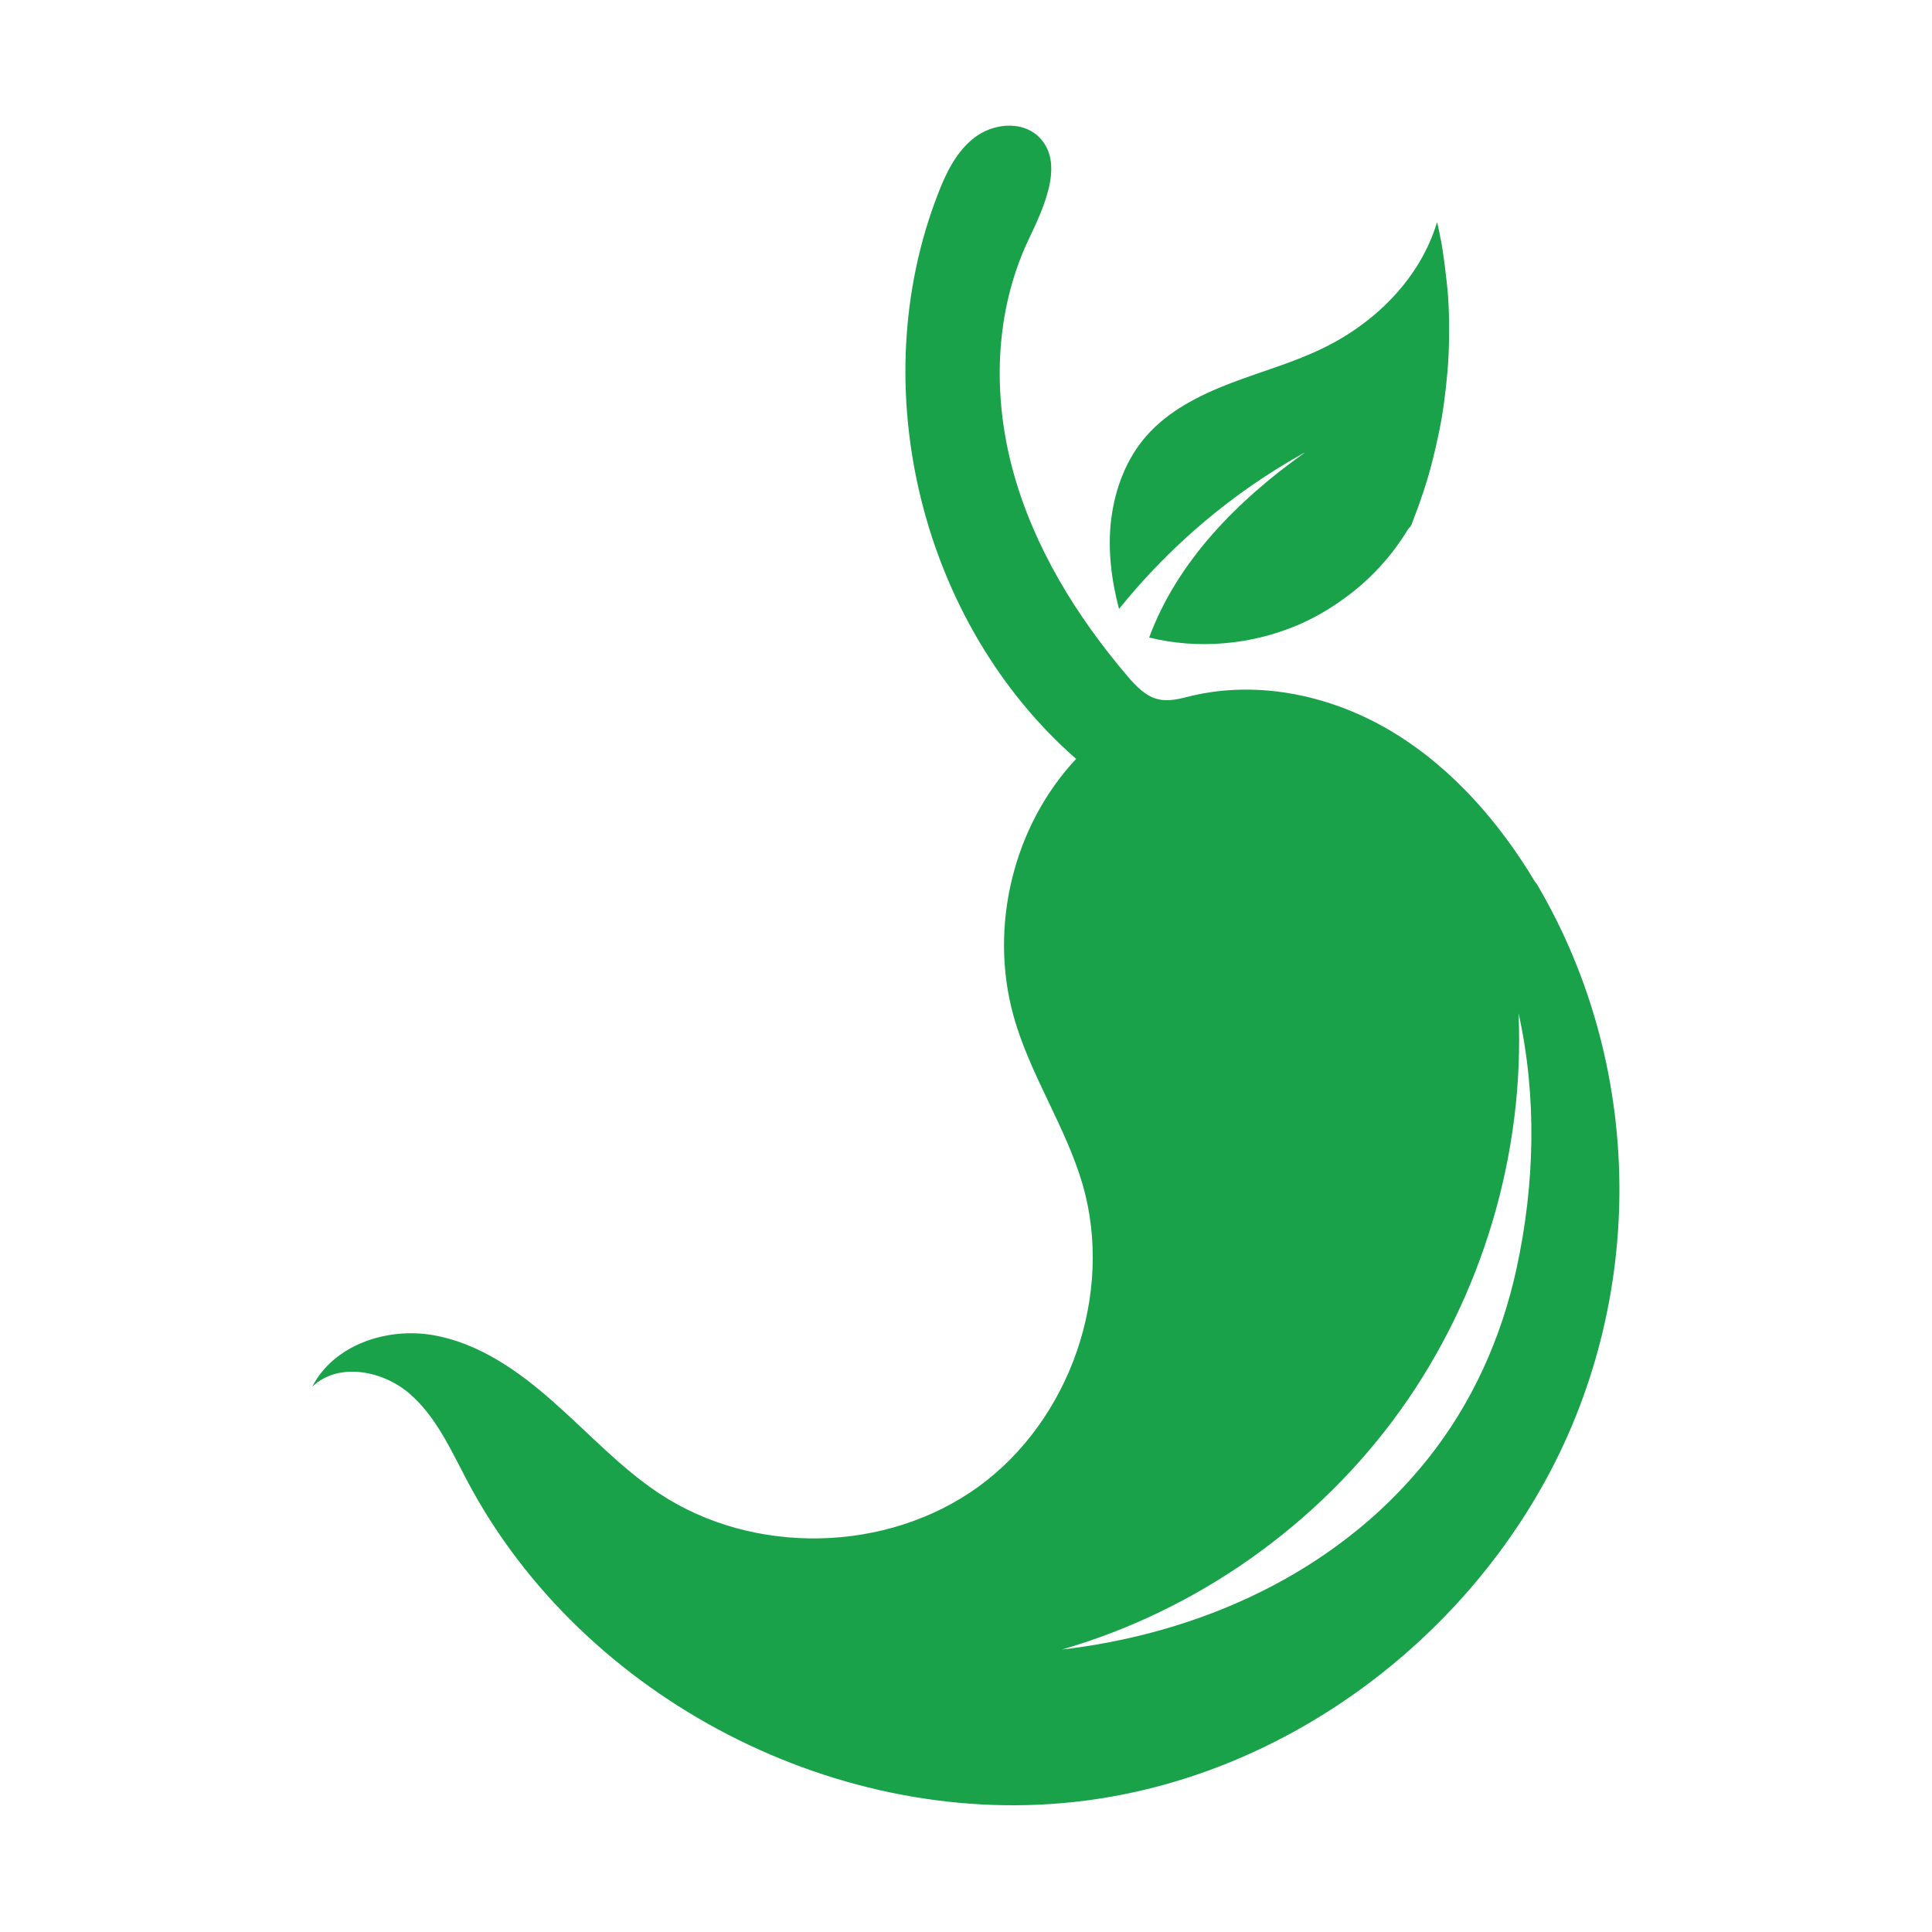
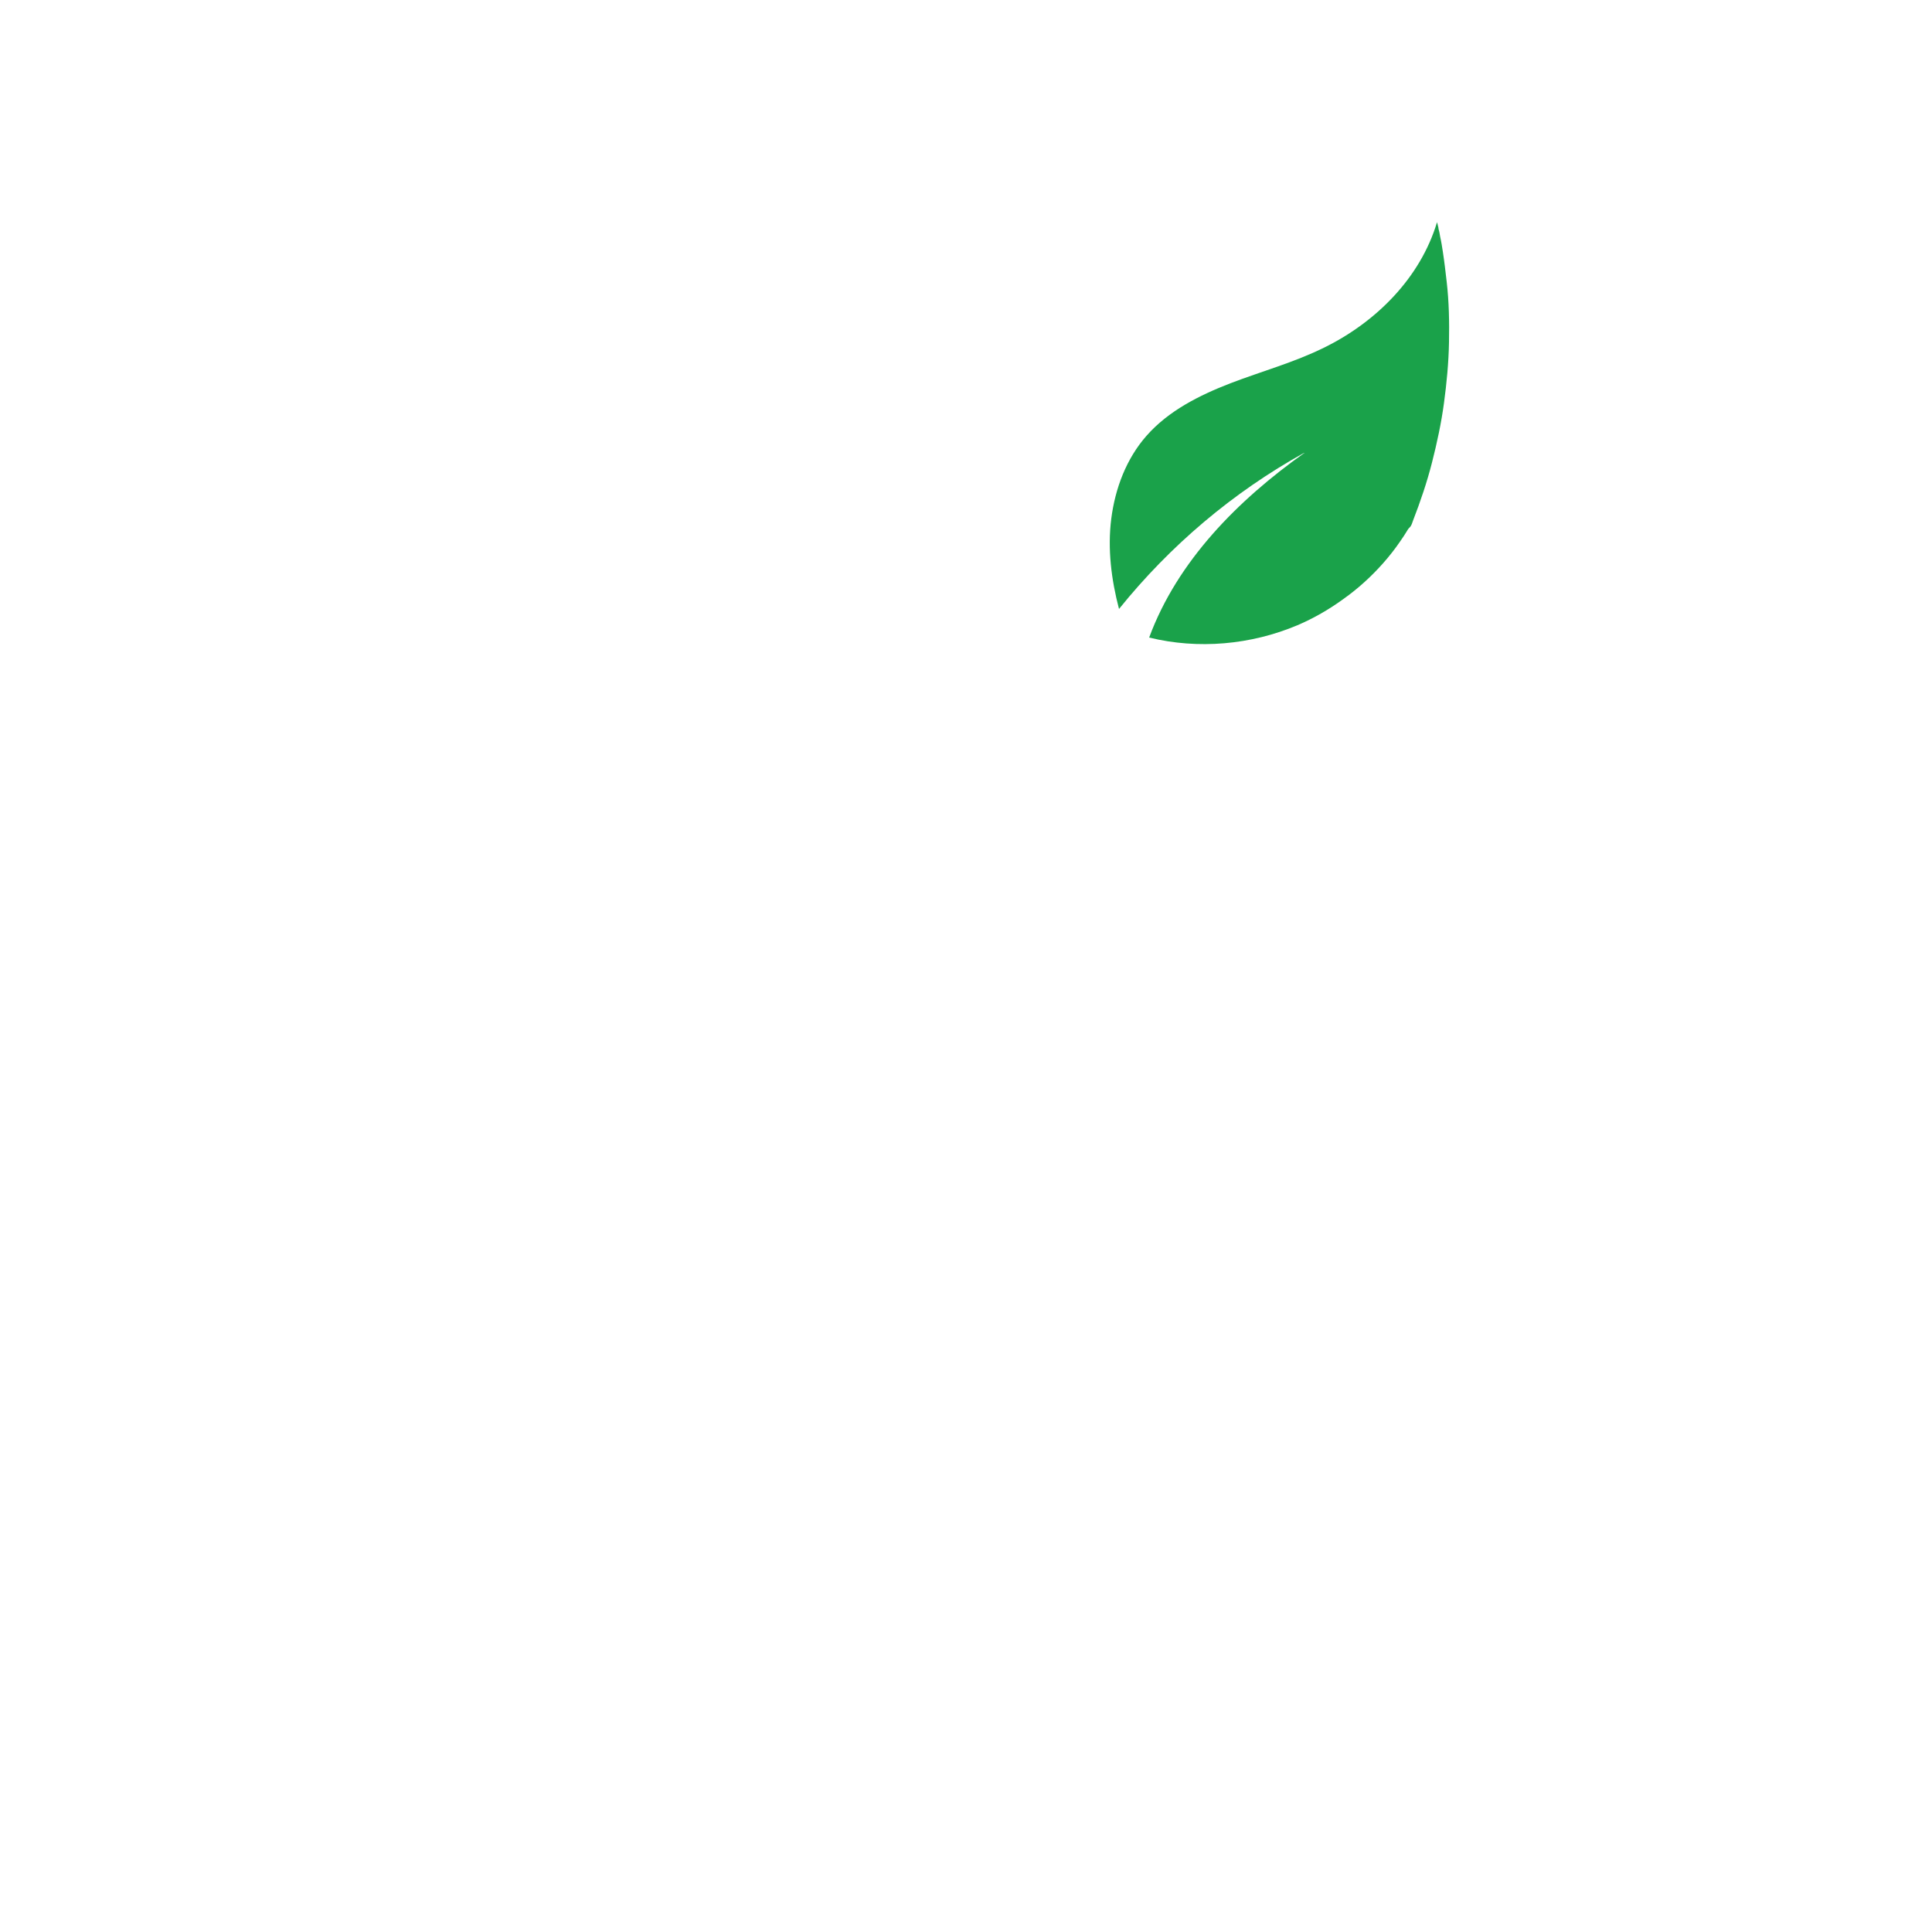
<svg xmlns="http://www.w3.org/2000/svg" id="Layer_1" data-name="Layer 1" viewBox="0 0 50 50">
  <defs>
    <style>
      .cls-1 {
        fill: #1aa24a;
      }
    </style>
  </defs>
  <path class="cls-1" d="M33.76,11.72c-1.72,1.22-3.29,2.8-4.02,4.78,1.27.31,2.63.19,3.84-.32.42-.18.82-.41,1.19-.68.38-.27.72-.58,1.03-.93.15-.17.3-.36.43-.55.07-.1.13-.19.19-.29.02-.04.05-.07.08-.1.03-.04.05-.1.07-.16.19-.49.36-.99.49-1.5.13-.51.24-1.02.31-1.54.07-.52.12-1.04.13-1.57.01-.53,0-1.05-.06-1.57-.03-.26-.06-.52-.1-.78-.02-.13-.04-.26-.07-.39-.01-.06-.02-.13-.04-.19,0-.03-.01-.07-.02-.1,0-.02-.02-.07-.02-.08-.43,1.44-1.58,2.59-2.93,3.25-.77.38-1.61.61-2.42.92-.8.31-1.6.71-2.17,1.36-.52.59-.81,1.36-.91,2.14-.1.78,0,1.58.2,2.34,1.32-1.64,2.95-3.02,4.79-4.04Z" />
-   <path class="cls-1" d="M39.75,22.86c-.93-1.56-2.15-2.97-3.7-3.91-1.55-.94-3.45-1.36-5.22-.94-.28.07-.56.15-.84.09-.33-.07-.59-.34-.81-.6-1.32-1.55-2.42-3.33-2.96-5.3-.54-1.97-.48-4.13.39-5.98.42-.88.97-2.05.24-2.71-.44-.39-1.16-.31-1.63.05-.47.36-.74.92-.95,1.47-1.93,4.98-.44,11.09,3.58,14.61-1.63,1.74-2.26,4.35-1.62,6.65.42,1.52,1.35,2.86,1.79,4.37.81,2.82-.32,6.08-2.69,7.81-2.37,1.72-5.82,1.8-8.27.18-1.01-.67-1.83-1.57-2.74-2.37-.9-.8-1.94-1.53-3.13-1.73-1.19-.2-2.56.26-3.11,1.34.66-.64,1.81-.43,2.51.17.7.6,1.08,1.47,1.51,2.28,2.99,5.64,9.66,9.08,15.99,8.26,4.83-.62,9.21-3.69,11.67-7.87,1.41-2.39,2.13-5.11,2.15-7.83.02-2.8-.7-5.6-2.16-8.06ZM39.25,32.82c-.39,1.8-1.15,3.5-2.31,4.95-.61.76-1.3,1.44-2.07,2.03-2.12,1.64-4.73,2.58-7.39,2.89,3.5-1.01,6.64-3.23,8.76-6.19,2.12-2.96,3.22-6.64,3.06-10.28.48,2.17.42,4.43-.05,6.6Z" />
</svg>